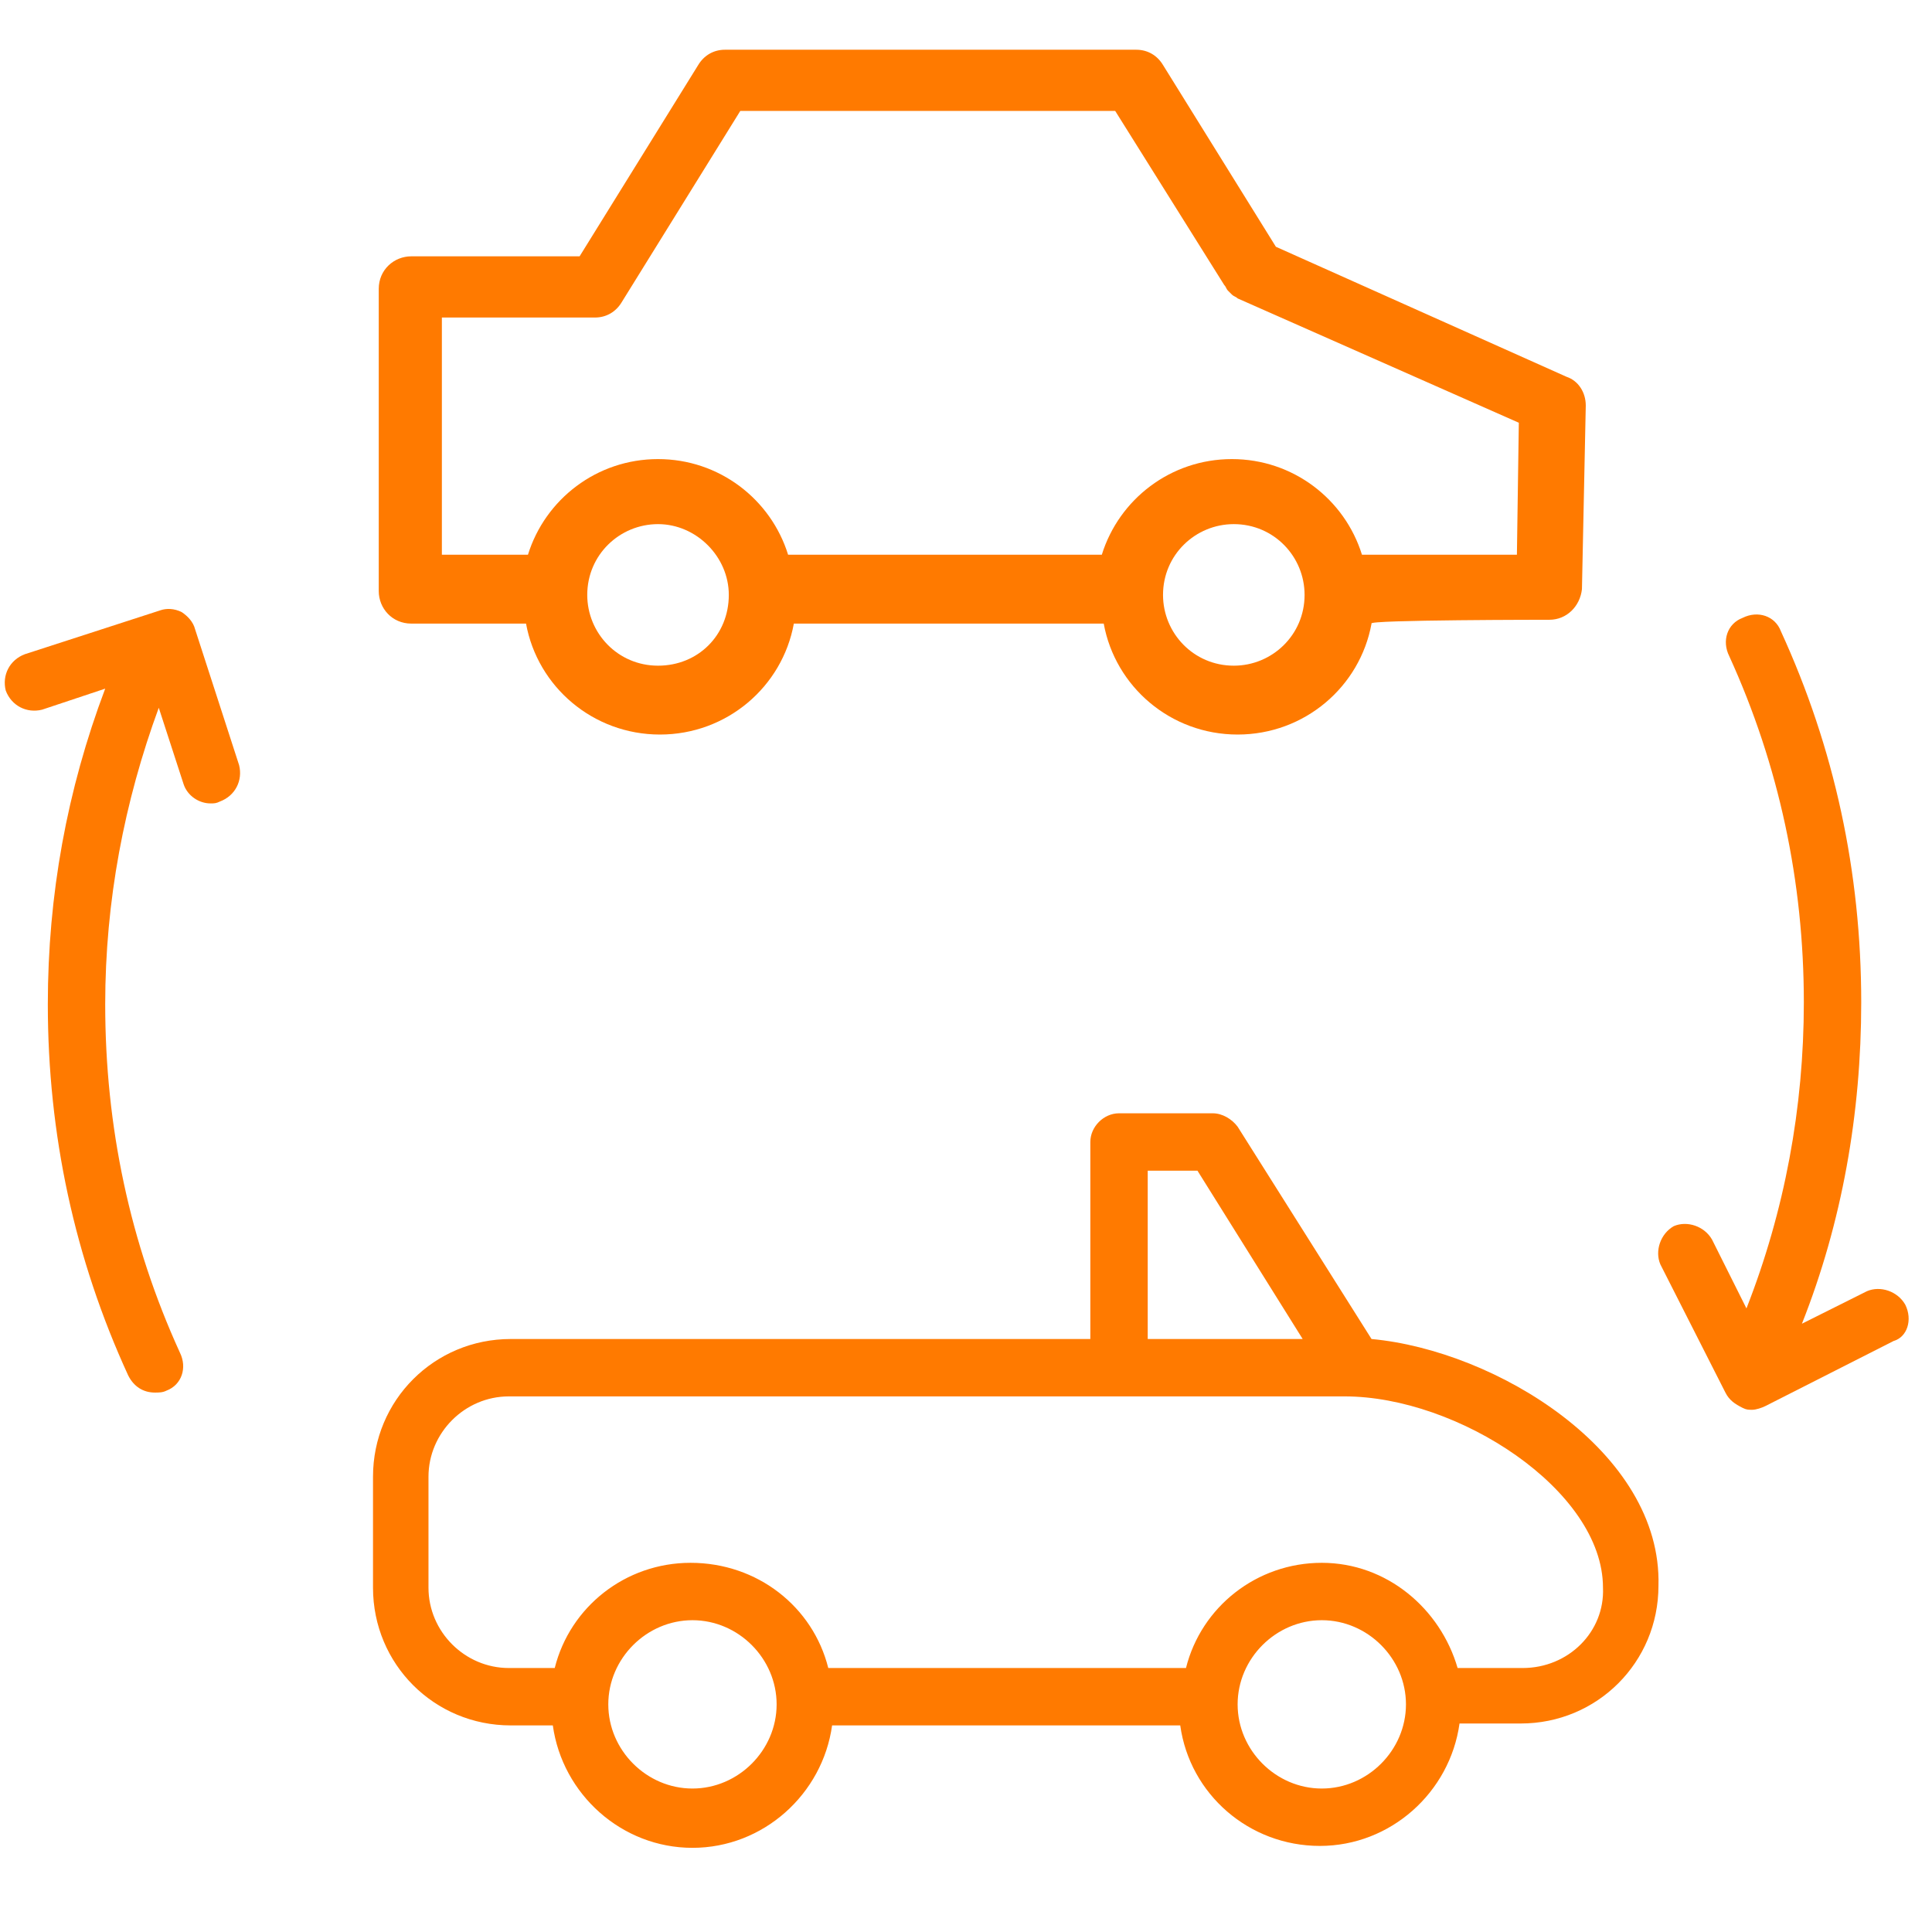
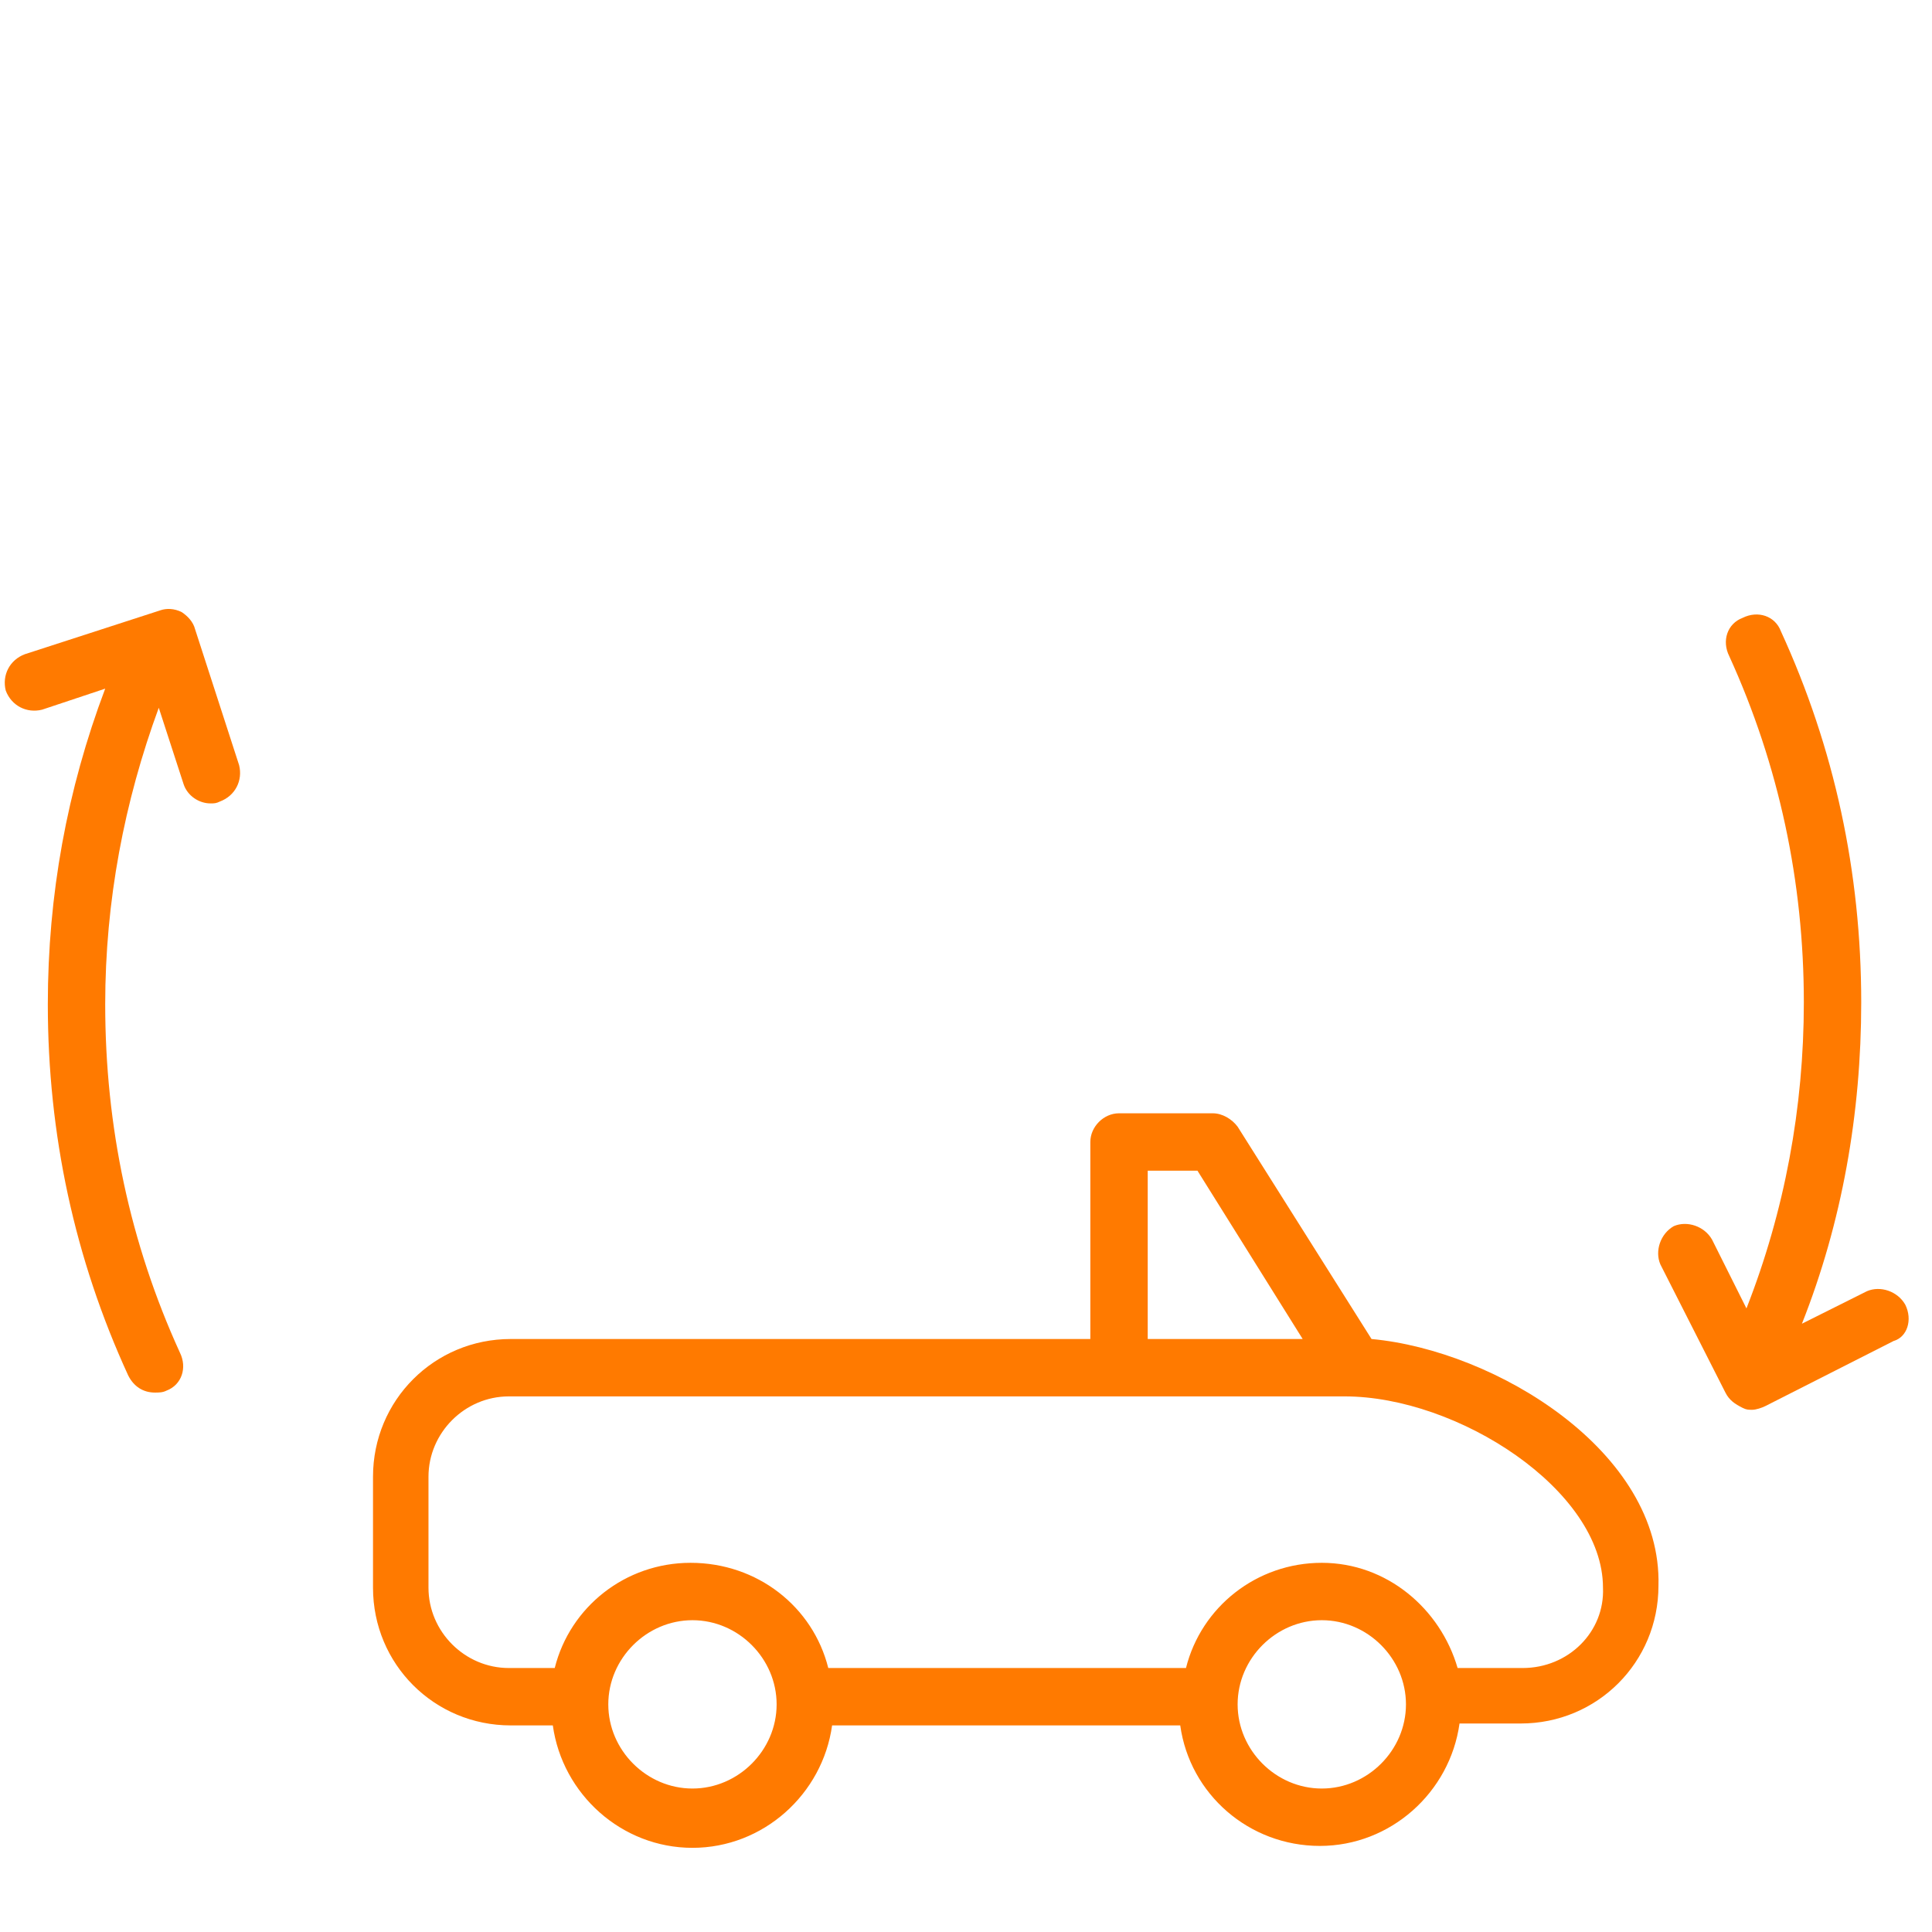
<svg xmlns="http://www.w3.org/2000/svg" width="101" height="101" viewBox="0 0 101 101" fill="none">
  <path d="M71.7 70L64.7 58.9C64.4 58.5 63.9 58.2 63.4 58.2H58.5C57.7 58.2 57 58.9 57 59.7V70H26.7C22.7 70 19.5 73.2 19.5 77.2V83C19.5 87 22.7 90.2 26.7 90.2H28.9C29.4 93.8 32.5 96.6 36.2 96.6C39.9 96.6 43 93.8 43.5 90.2H43.6H61.7C62.2 93.8 65.3 96.5 69 96.5C72.7 96.5 75.8 93.7 76.3 90.1H79.5C83.5 90.1 86.7 86.9 86.7 82.9C86.9 75.9 78.2 70.6 71.7 70ZM60 61.2H62.6L68.1 70H60V61.2ZM36.2 93.5C33.8 93.5 31.8 91.5 31.8 89.1C31.8 86.7 33.8 84.7 36.2 84.7C38.6 84.7 40.6 86.7 40.6 89.1C40.6 91.5 38.6 93.5 36.2 93.5ZM69.1 93.5C66.7 93.5 64.7 91.5 64.7 89.1C64.7 86.7 66.7 84.7 69.1 84.7C71.5 84.7 73.5 86.7 73.5 89.1C73.5 91.5 71.5 93.5 69.1 93.5ZM79.6 87.2H76.2C75.3 84.1 72.5 81.7 69.1 81.7C65.7 81.7 62.8 84 62 87.2H43.6C43.5 87.2 43.4 87.2 43.3 87.2C42.5 84 39.6 81.7 36.1 81.7C32.7 81.7 29.8 84 29 87.2H26.6C24.3 87.2 22.4 85.3 22.4 83V77.2C22.4 74.9 24.3 73 26.6 73H70.3C76.2 73 83.8 77.9 83.8 83C83.9 85.3 82 87.2 79.6 87.2Z" fill="#FF7A00" />
  <path d="M10.2 32.9C10.1 32.5 9.8 32.2 9.5 32C9.1 31.8 8.7 31.8 8.4 31.9L1.3 34.2C0.5 34.5 0.1 35.3 0.3 36.1C0.6 36.9 1.4 37.3 2.2 37.1L5.5 36C3.5 41.3 2.5 46.8 2.5 52.5C2.5 59.3 3.9 65.8 6.7 71.9C7 72.5 7.5 72.8 8.1 72.8C8.3 72.8 8.5 72.8 8.7 72.7C9.5 72.4 9.8 71.5 9.4 70.7C6.8 65 5.5 58.9 5.5 52.5C5.5 47.1 6.5 41.9 8.3 37L9.6 41C9.8 41.6 10.4 42 11 42C11.2 42 11.3 42 11.5 41.9C12.3 41.6 12.7 40.8 12.5 40L10.2 32.9Z" fill="#FF7A00" />
  <path d="M99.6 68.2C99.2 67.5 98.3 67.2 97.6 67.5L94.2 69.2C96.3 63.9 97.3 58.2 97.3 52.4C97.3 45.6 95.9 39.1 93.1 33C92.8 32.2 91.9 31.9 91.1 32.3C90.3 32.6 90 33.5 90.4 34.3C93 40 94.3 46.1 94.3 52.4C94.3 57.9 93.3 63.3 91.3 68.4L89.5 64.8C89.1 64.1 88.2 63.8 87.5 64.1C86.8 64.5 86.5 65.4 86.8 66.1L90.2 72.8C90.4 73.2 90.7 73.4 91.1 73.6C91.3 73.7 91.4 73.7 91.6 73.7C91.8 73.7 92.1 73.6 92.3 73.5L99 70.1C99.7 69.9 100 69 99.6 68.2Z" fill="#FF7A00" />
-   <path d="M81 32.4C81.9 32.4 82.6 31.7 82.7 30.8L82.9 21.2C82.9 20.5 82.5 19.9 81.9 19.7L66.7 12.9L60.8 3.4C60.5 2.9 60 2.6 59.4 2.6H37.9C37.3 2.6 36.8 2.9 36.5 3.4L30.3 13.4H21.5C20.6 13.4 19.8 14.1 19.8 15.1V30.9C19.8 31.8 20.5 32.6 21.5 32.6H27.5C28.1 35.9 31 38.4 34.5 38.4C38 38.4 40.9 35.9 41.5 32.6H57.7C58.3 35.9 61.2 38.4 64.7 38.4C68.2 38.4 71.1 35.9 71.7 32.6C71.4 32.4 81 32.4 81 32.4ZM23.1 16.6H30.9H31H31.1C31.7 16.6 32.2 16.3 32.5 15.8L38.7 5.8H58.3L64 14.9C64.1 15 64.1 15.1 64.2 15.2L64.3 15.3L64.4 15.4C64.5 15.5 64.6 15.5 64.7 15.6L79.4 22.1L79.3 29H71.2C70.3 26.1 67.6 24 64.4 24C61.2 24 58.5 26.1 57.6 29H41.2C40.3 26.1 37.6 24 34.4 24C31.2 24 28.5 26.1 27.6 29H23.1V16.6ZM34.4 34.8C32.3 34.8 30.7 33.1 30.7 31.1C30.7 29 32.4 27.4 34.4 27.4C36.4 27.4 38.1 29.1 38.1 31.1C38.1 33.2 36.5 34.8 34.4 34.8ZM64.5 34.8C62.4 34.8 60.8 33.1 60.8 31.1C60.8 29 62.5 27.4 64.5 27.4C66.6 27.4 68.2 29.1 68.2 31.1C68.2 33.2 66.5 34.8 64.5 34.8Z" fill="#FF7A00" />
</svg>